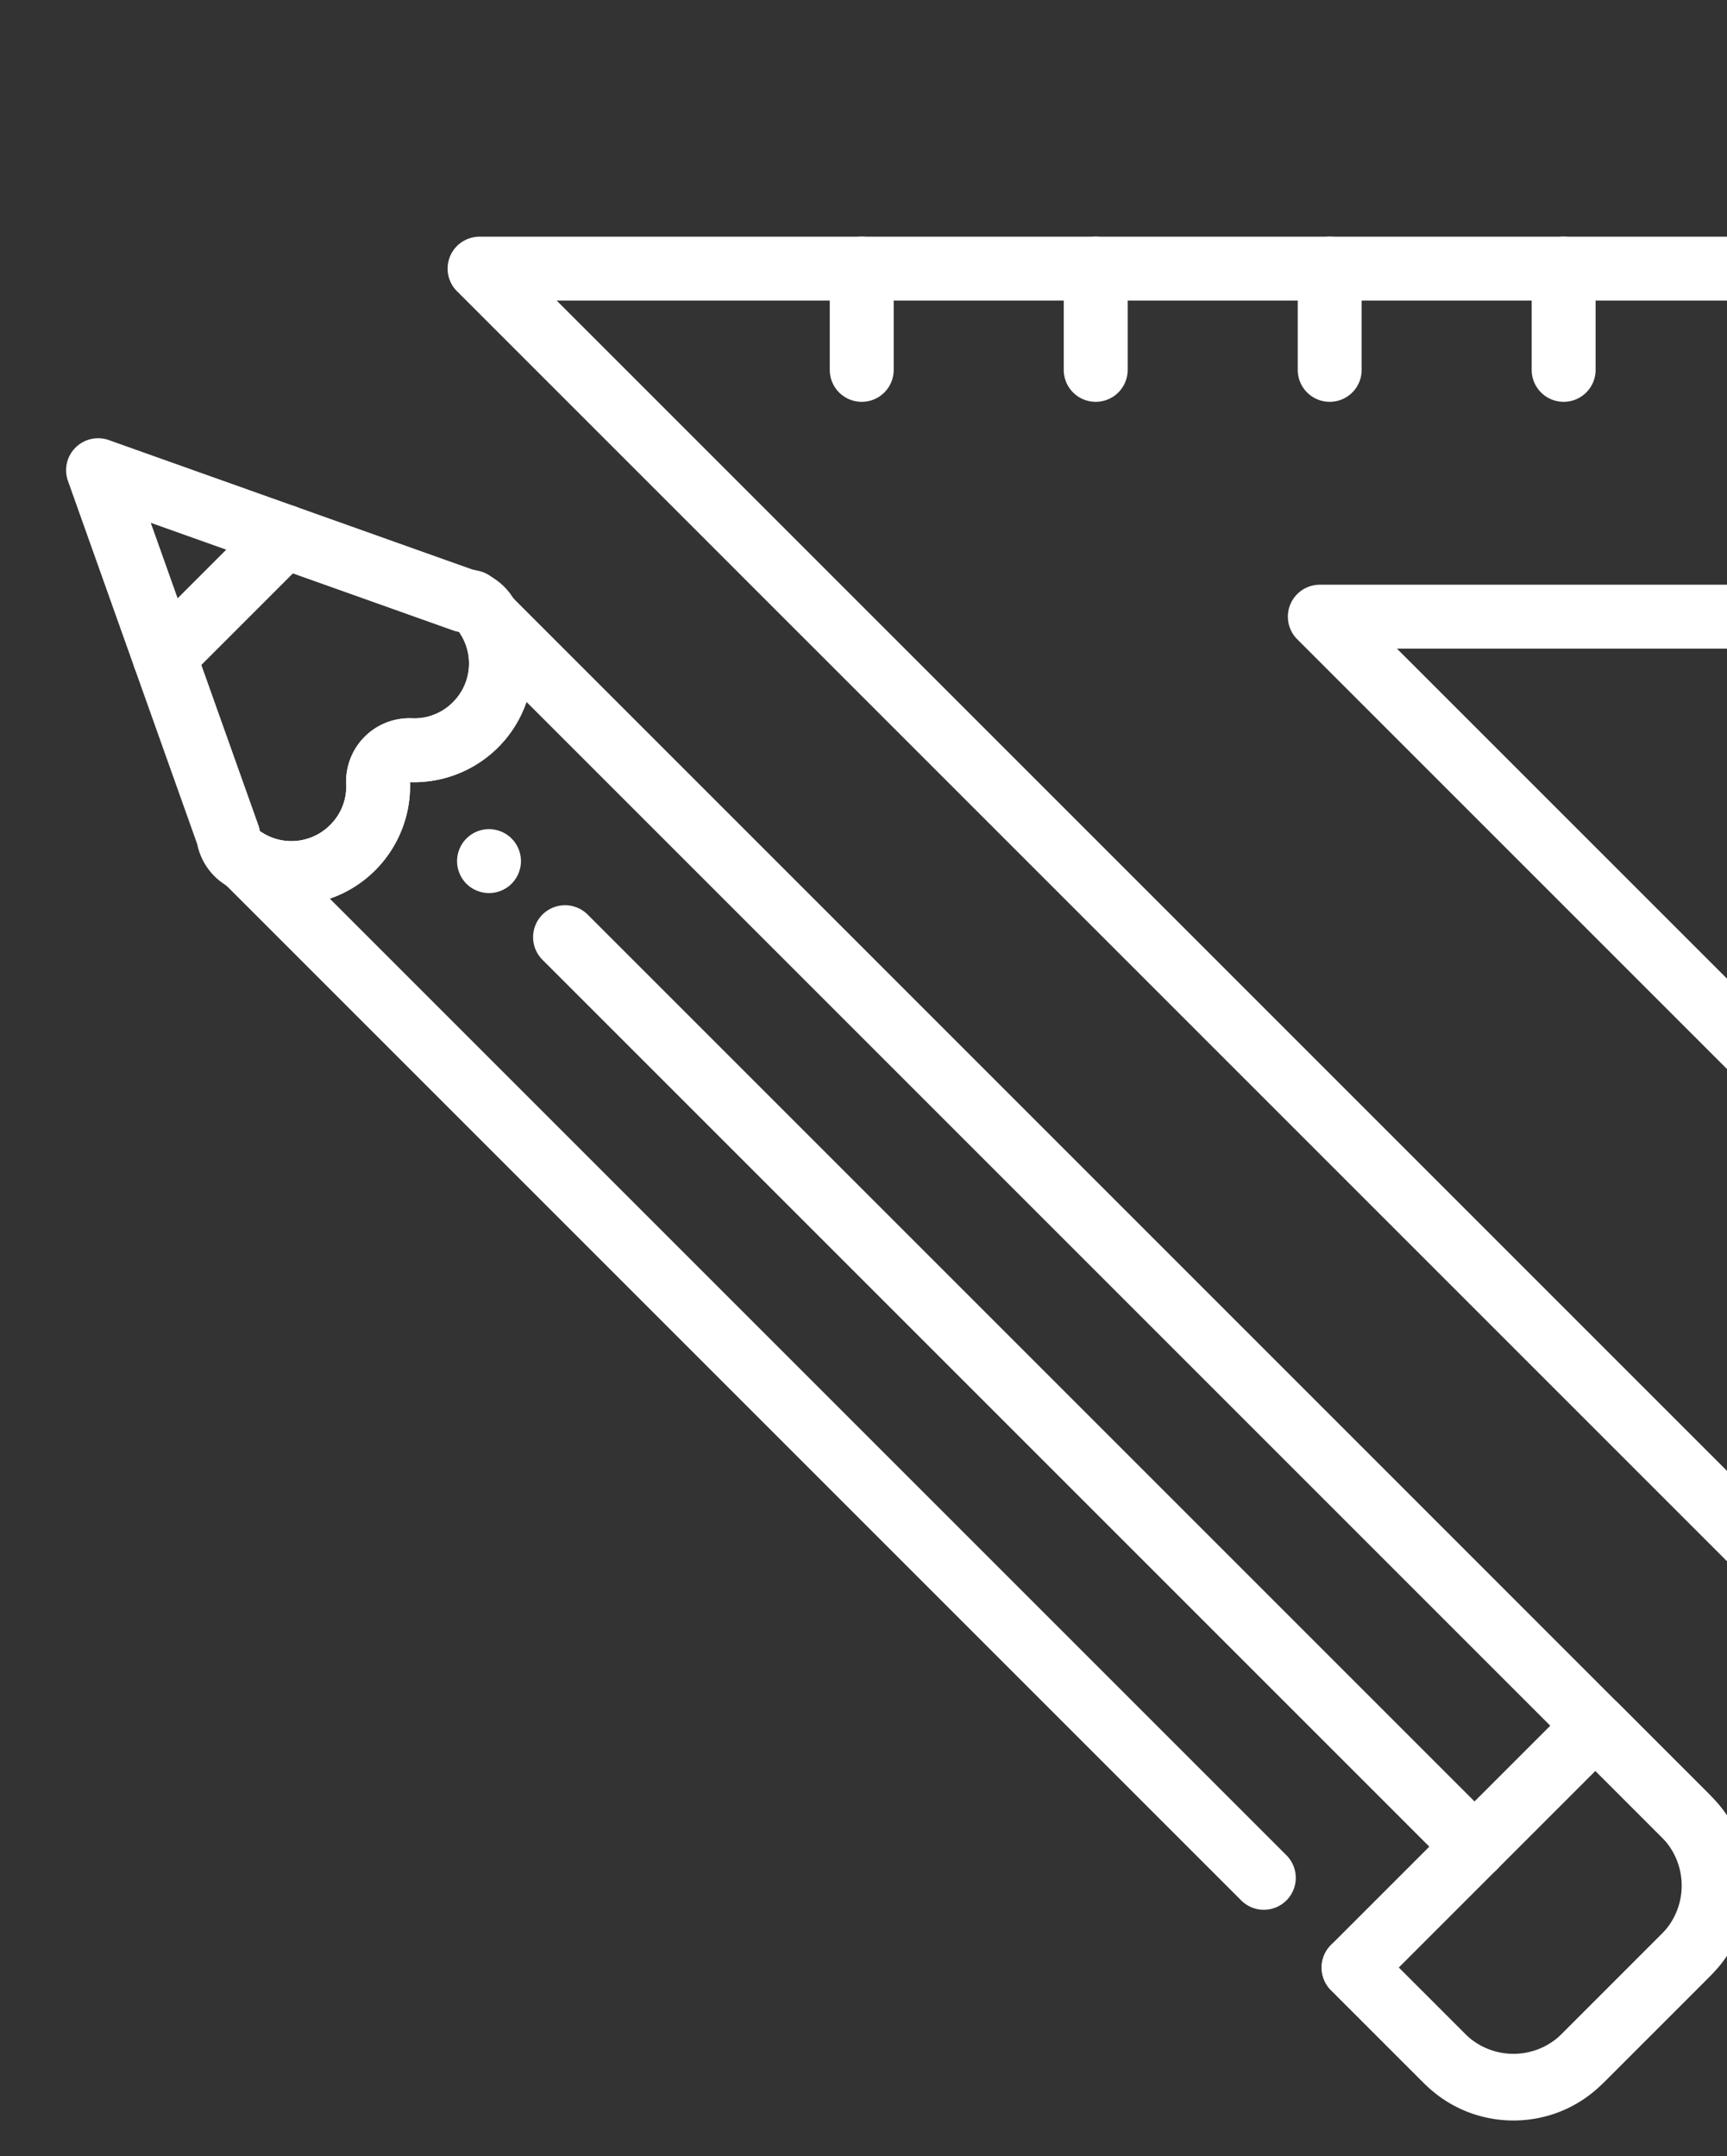
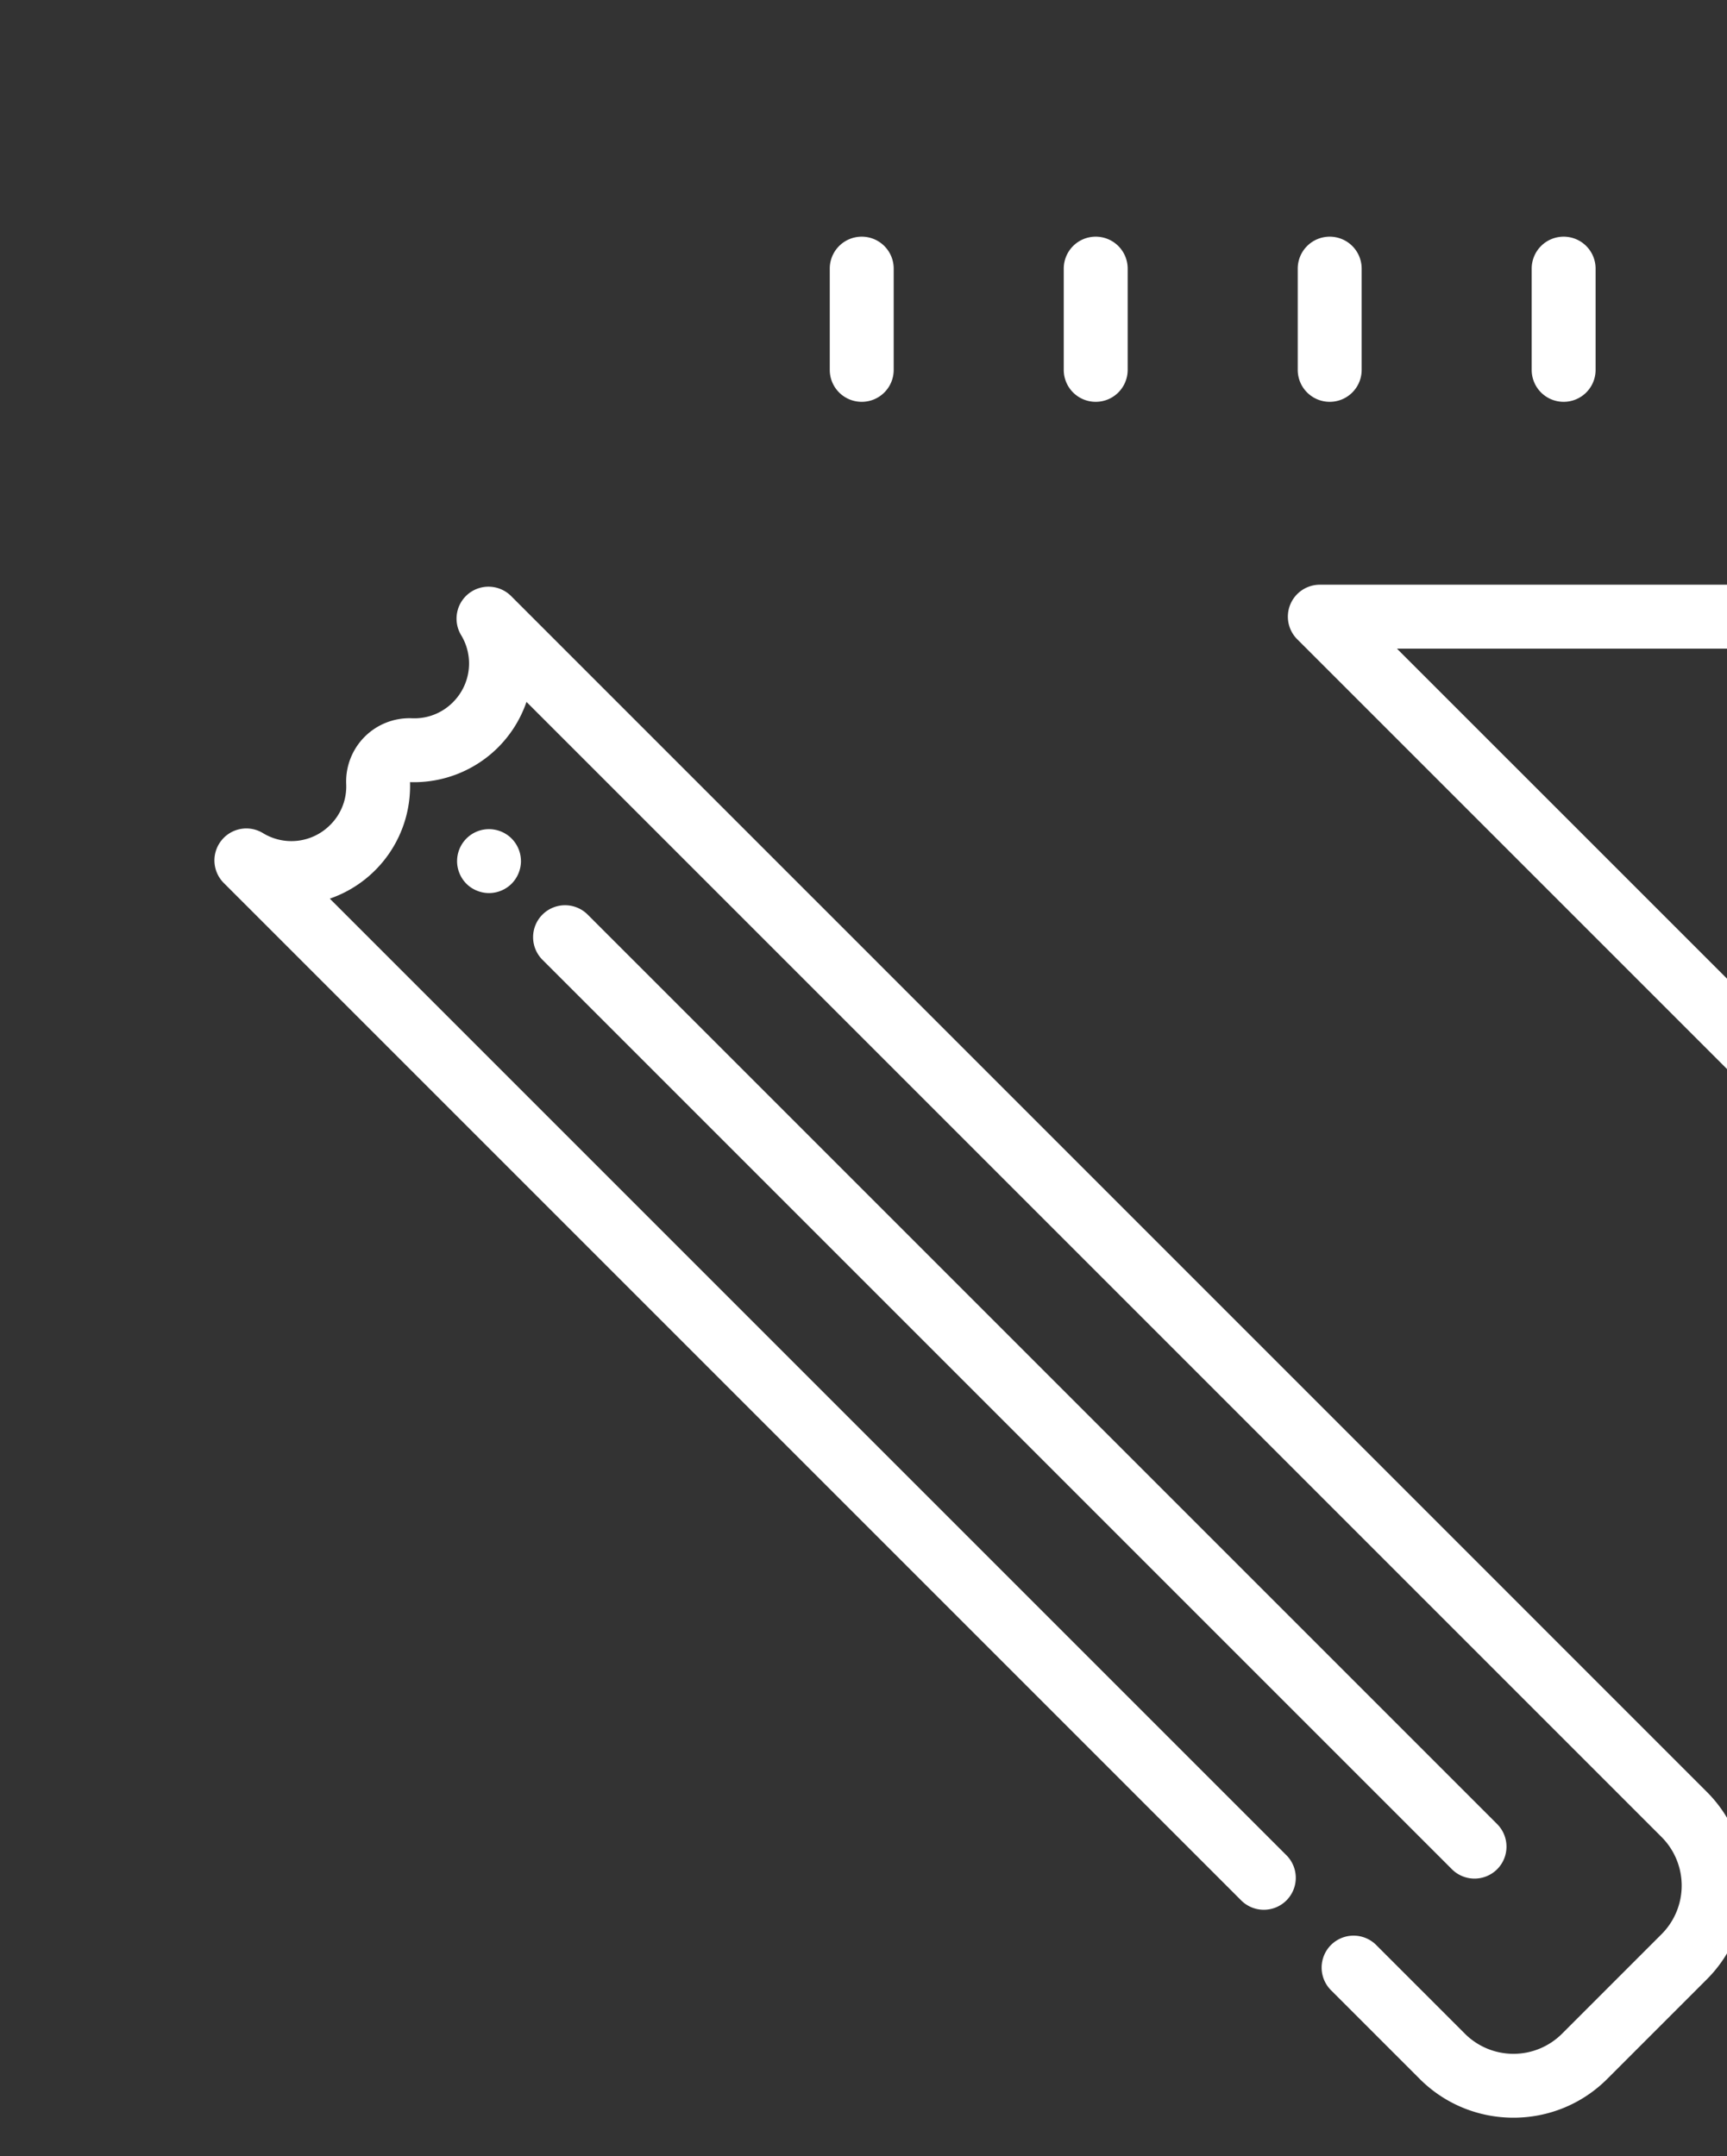
<svg xmlns="http://www.w3.org/2000/svg" width="161" height="201" fill="none">
  <rect width="100%" height="100%" fill="#333333" stroke="none" />
  <path fill="#fff" d="M83.315 25.044v9.436a2.977 2.977 0 0 1-2.98 2.98 2.977 2.977 0 0 1-2.98-2.98v-9.436a2.977 2.977 0 0 1 2.98-2.98 2.977 2.977 0 0 1 2.98 2.98m21.813 0v9.436a2.977 2.977 0 0 1-2.98 2.98 2.977 2.977 0 0 1-2.98-2.98v-9.436a2.977 2.977 0 0 1 2.98-2.98 2.977 2.977 0 0 1 2.98 2.98m21.813 0v9.436a2.977 2.977 0 0 1-2.979 2.98 2.98 2.98 0 0 1-2.98-2.98v-9.436a2.98 2.98 0 0 1 2.98-2.98 2.977 2.977 0 0 1 2.979 2.98m21.809 0v9.436a2.977 2.977 0 0 1-2.979 2.98 2.977 2.977 0 0 1-2.979-2.98v-9.436a2.977 2.977 0 0 1 2.979-2.98 2.977 2.977 0 0 1 2.979 2.98m31.395 32.446a2.98 2.98 0 0 1-2.98 2.98h-46.934l43.955 43.949V72.646a2.977 2.977 0 0 1 2.979-2.98 2.98 2.98 0 0 1 2.98 2.98v38.966c0 1.205-.728 2.29-1.839 2.754a2.985 2.985 0 0 1-3.248-.647l-54.122-54.122a2.98 2.98 0 0 1-.647-3.248 2.98 2.98 0 0 1 2.754-1.839h54.122a2.98 2.98 0 0 1 2.98 2.98" />
-   <path fill="#fff" d="M212.59 25.044v112.698a2.977 2.977 0 0 1-2.979 2.979 2.977 2.977 0 0 1-2.98-2.979V28.024H51.899l154.732 154.728v-25.07a2.977 2.977 0 0 1 2.98-2.979 2.977 2.977 0 0 1 2.979 2.979v32.263c0 1.204-.728 2.29-1.839 2.753a2.98 2.98 0 0 1-3.247-.647l-164.9-164.9a2.977 2.977 0 0 1 2.107-5.086h164.9a2.977 2.977 0 0 1 2.979 2.98M47.073 56.234a2.985 2.985 0 0 1-4.256 2.694 2.976 2.976 0 0 1-.966-4.86l.037-.038a2.98 2.98 0 0 1 4.214 0l.098.097c.579.58.872 1.341.872 2.107" />
  <path fill="#fff" d="M162.732 175.784c0 3.167-1.204 6.329-3.613 8.738l-9.287 9.287c-4.818 4.818-12.659 4.818-17.477 0l-8.274-8.274a2.983 2.983 0 0 1 0-4.214 2.983 2.983 0 0 1 4.214 0l8.274 8.275a6.407 6.407 0 0 0 9.049 0l9.287-9.288a6.406 6.406 0 0 0 0-9.048L49.082 65.436a11.15 11.15 0 0 1-2.652 4.244 11.1 11.1 0 0 1-8.206 3.234 11.11 11.11 0 0 1-7.478 10.862l89.181 89.178a2.98 2.98 0 0 1 0 4.213 2.983 2.983 0 0 1-4.214 0l-94.85-94.85a2.975 2.975 0 0 1-.235-3.946 2.97 2.97 0 0 1 3.89-.702 5.09 5.09 0 0 0 6.262-.762 5.04 5.04 0 0 0 1.494-3.822 5.9 5.9 0 0 1 1.72-4.397 5.9 5.9 0 0 1 4.404-1.728 5.05 5.05 0 0 0 3.827-1.494 5.096 5.096 0 0 0 .766-6.252 2.98 2.98 0 0 1 .71-3.886 2.984 2.984 0 0 1 3.946.238l111.472 111.48a12.3 12.3 0 0 1 3.613 8.738" />
  <path fill="#fff" d="M140.442 172.154c0 .761-.289 1.523-.872 2.106a2.983 2.983 0 0 1-4.214 0L50.571 89.476a2.98 2.98 0 0 1 0-4.214 2.983 2.983 0 0 1 4.214 0l84.785 84.785c.578.579.872 1.34.872 2.107M48.567 80.278a3 3 0 0 1-.23 1.136 3 3 0 0 1-.273.515c-.11.166-.234.315-.37.456a3 3 0 0 1-2.107.872 3 3 0 0 1-1.14-.23 3 3 0 0 1-.516-.272 2.94 2.94 0 0 1-1.094-1.34 3 3 0 0 1-.17-.558 2.99 2.99 0 0 1 1.264-3.056 3 3 0 0 1 1.073-.447q.289-.056.583-.056c.783 0 1.55.315 2.107.873a3 3 0 0 1 .872 2.107" />
-   <path fill="#fff" d="M162.992 175.784c0 3.005-1.145 6.01-3.431 8.3l-10.168 10.168c-4.575 4.575-12.02 4.575-16.595 0l-8.717-8.717a2.983 2.983 0 0 1 0-4.214l22.55-22.549a2.983 2.983 0 0 1 4.214 0l8.716 8.717a11.7 11.7 0 0 1 3.431 8.295m-7.649 4.086a5.78 5.78 0 0 0 0-8.168l-6.61-6.61-18.336 18.336 6.61 6.61a5.78 5.78 0 0 0 8.168 0zM49.677 61.86c0 2.861-1.11 5.683-3.247 7.82a11.1 11.1 0 0 1-8.206 3.234 11.12 11.12 0 0 1-3.235 8.207 11.04 11.04 0 0 1-14.284 1.166 5.84 5.84 0 0 1-1.83-2.163 4 4 0 0 1-.162-.365 5.5 5.5 0 0 1-.323-1.052L6.336 44.836a2.97 2.97 0 0 1 .702-3.107 2.99 2.99 0 0 1 3.107-.703L44.03 53.09q.527.11 1.013.31c.145.056.285.115.417.188a5.86 5.86 0 0 1 2.116 1.775c.174.246.332.48.494.74a11.14 11.14 0 0 1 1.608 5.759M32.265 72.843a5.9 5.9 0 0 1 6.13-5.882 5.05 5.05 0 0 0 3.825-1.494 5.096 5.096 0 0 0 .767-6.252l-.196-.303a3 3 0 0 1-.54-.136L14.056 48.74l10.036 28.198a3 3 0 0 1 .136.536q.147.103.307.2c2 1.217 4.575.906 6.248-.766a5.06 5.06 0 0 0 1.494-3.822c-.013-.081-.013-.162-.013-.243" />
-   <path fill="#fff" d="M29.507 50.02c0 .762-.29 1.524-.873 2.107L17.437 63.325a2.983 2.983 0 0 1-4.213 0 2.983 2.983 0 0 1 0-4.214L24.42 47.913a2.983 2.983 0 0 1 4.214 0c.583.583.872 1.345.872 2.107" />
</svg>